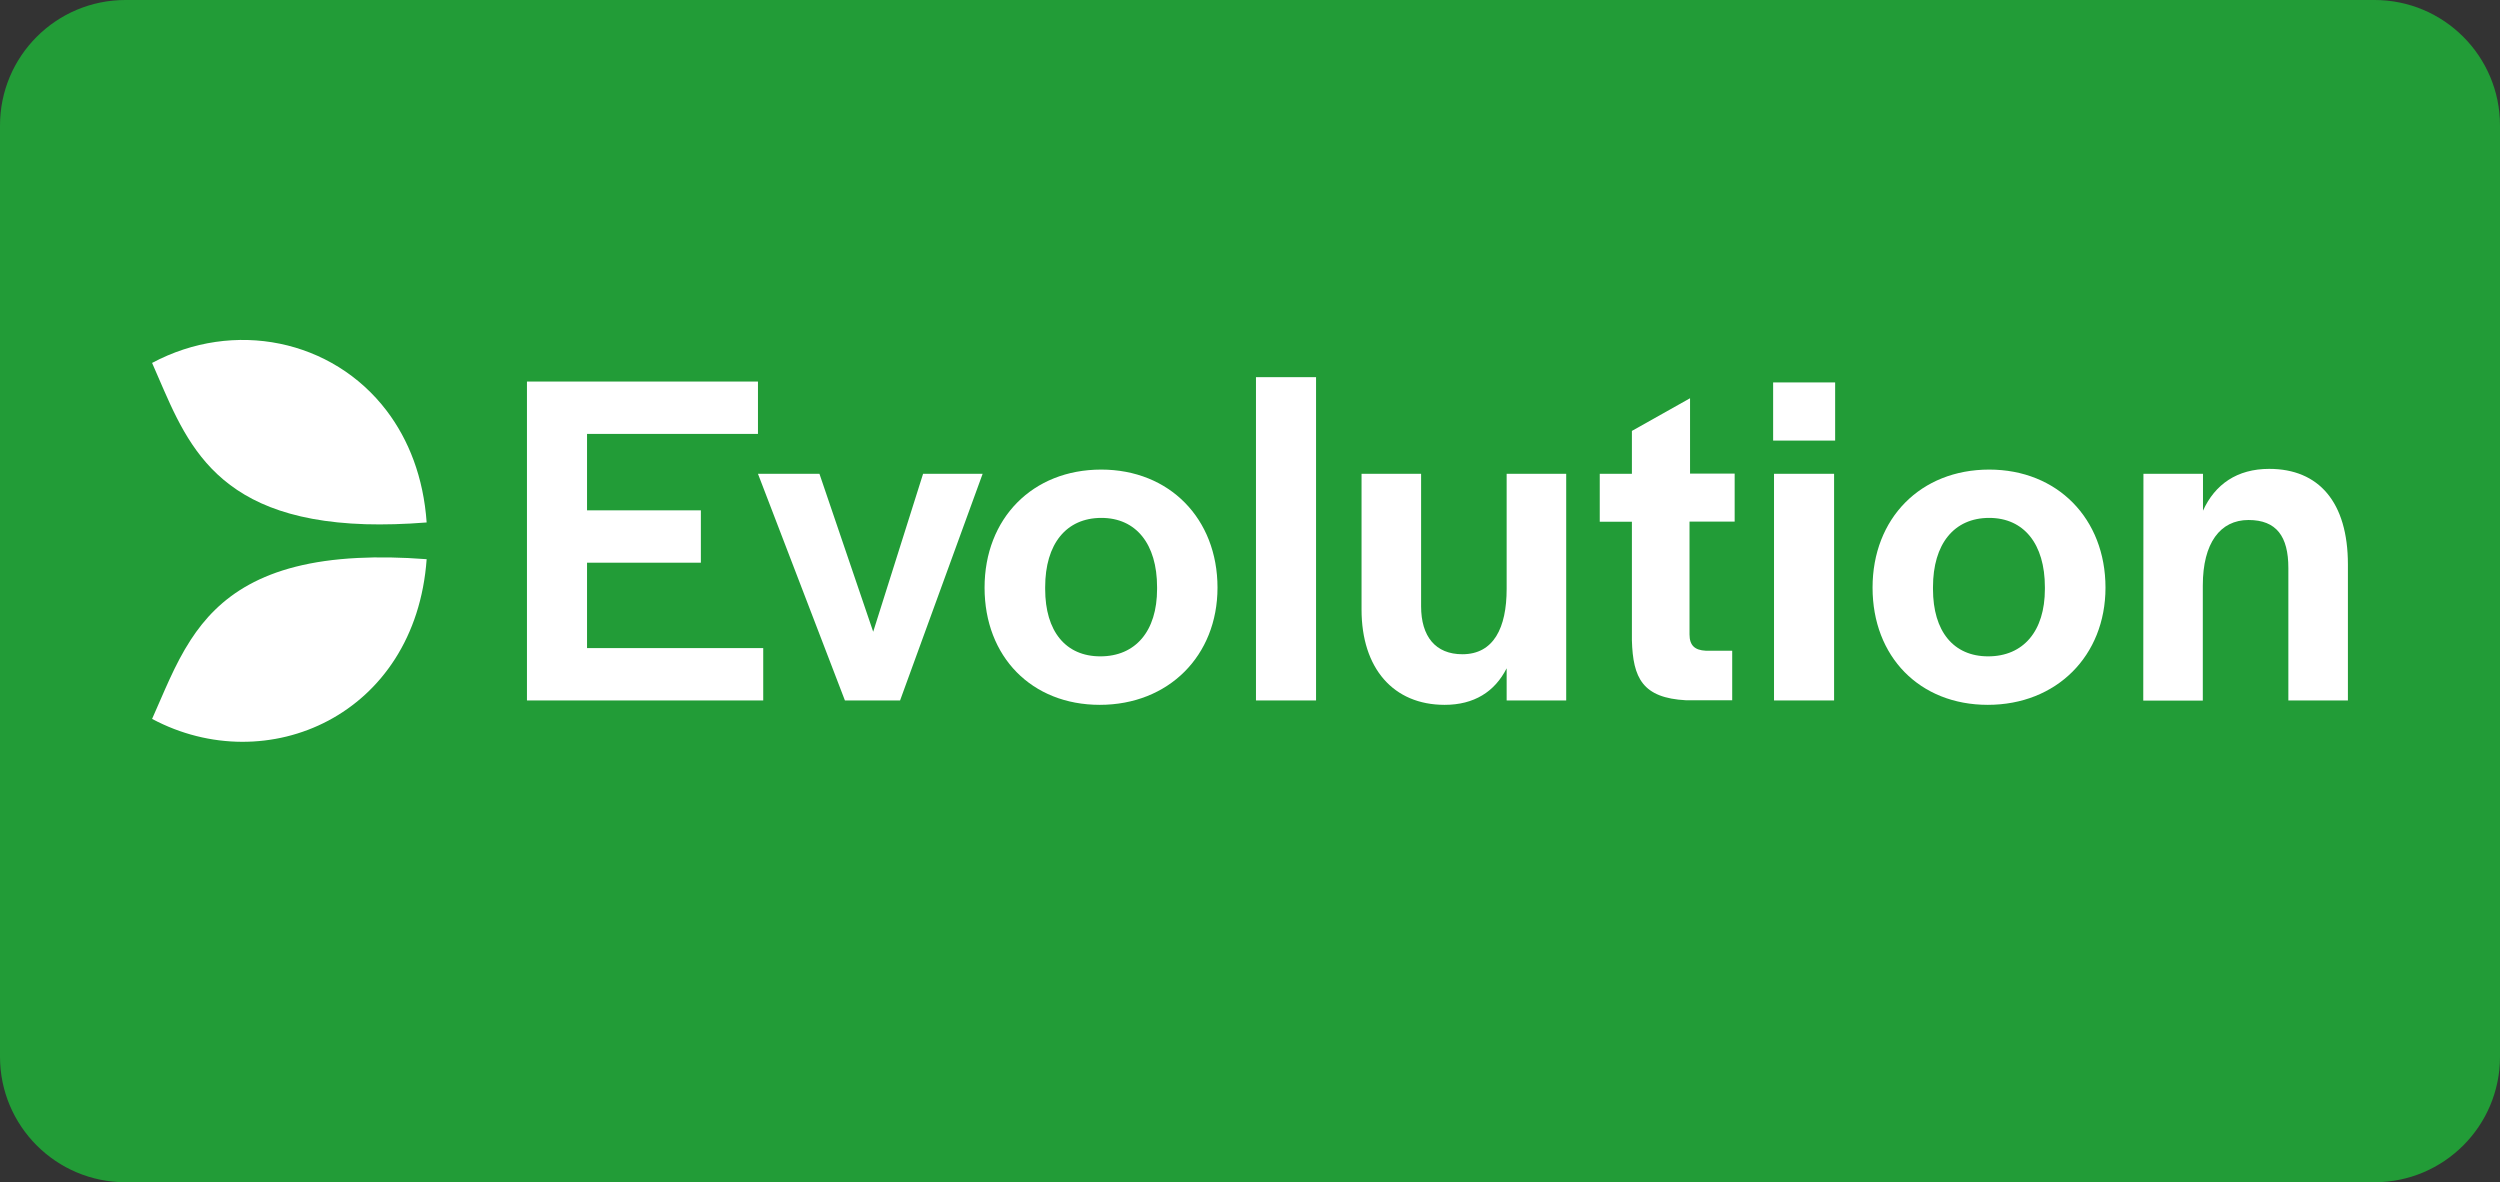
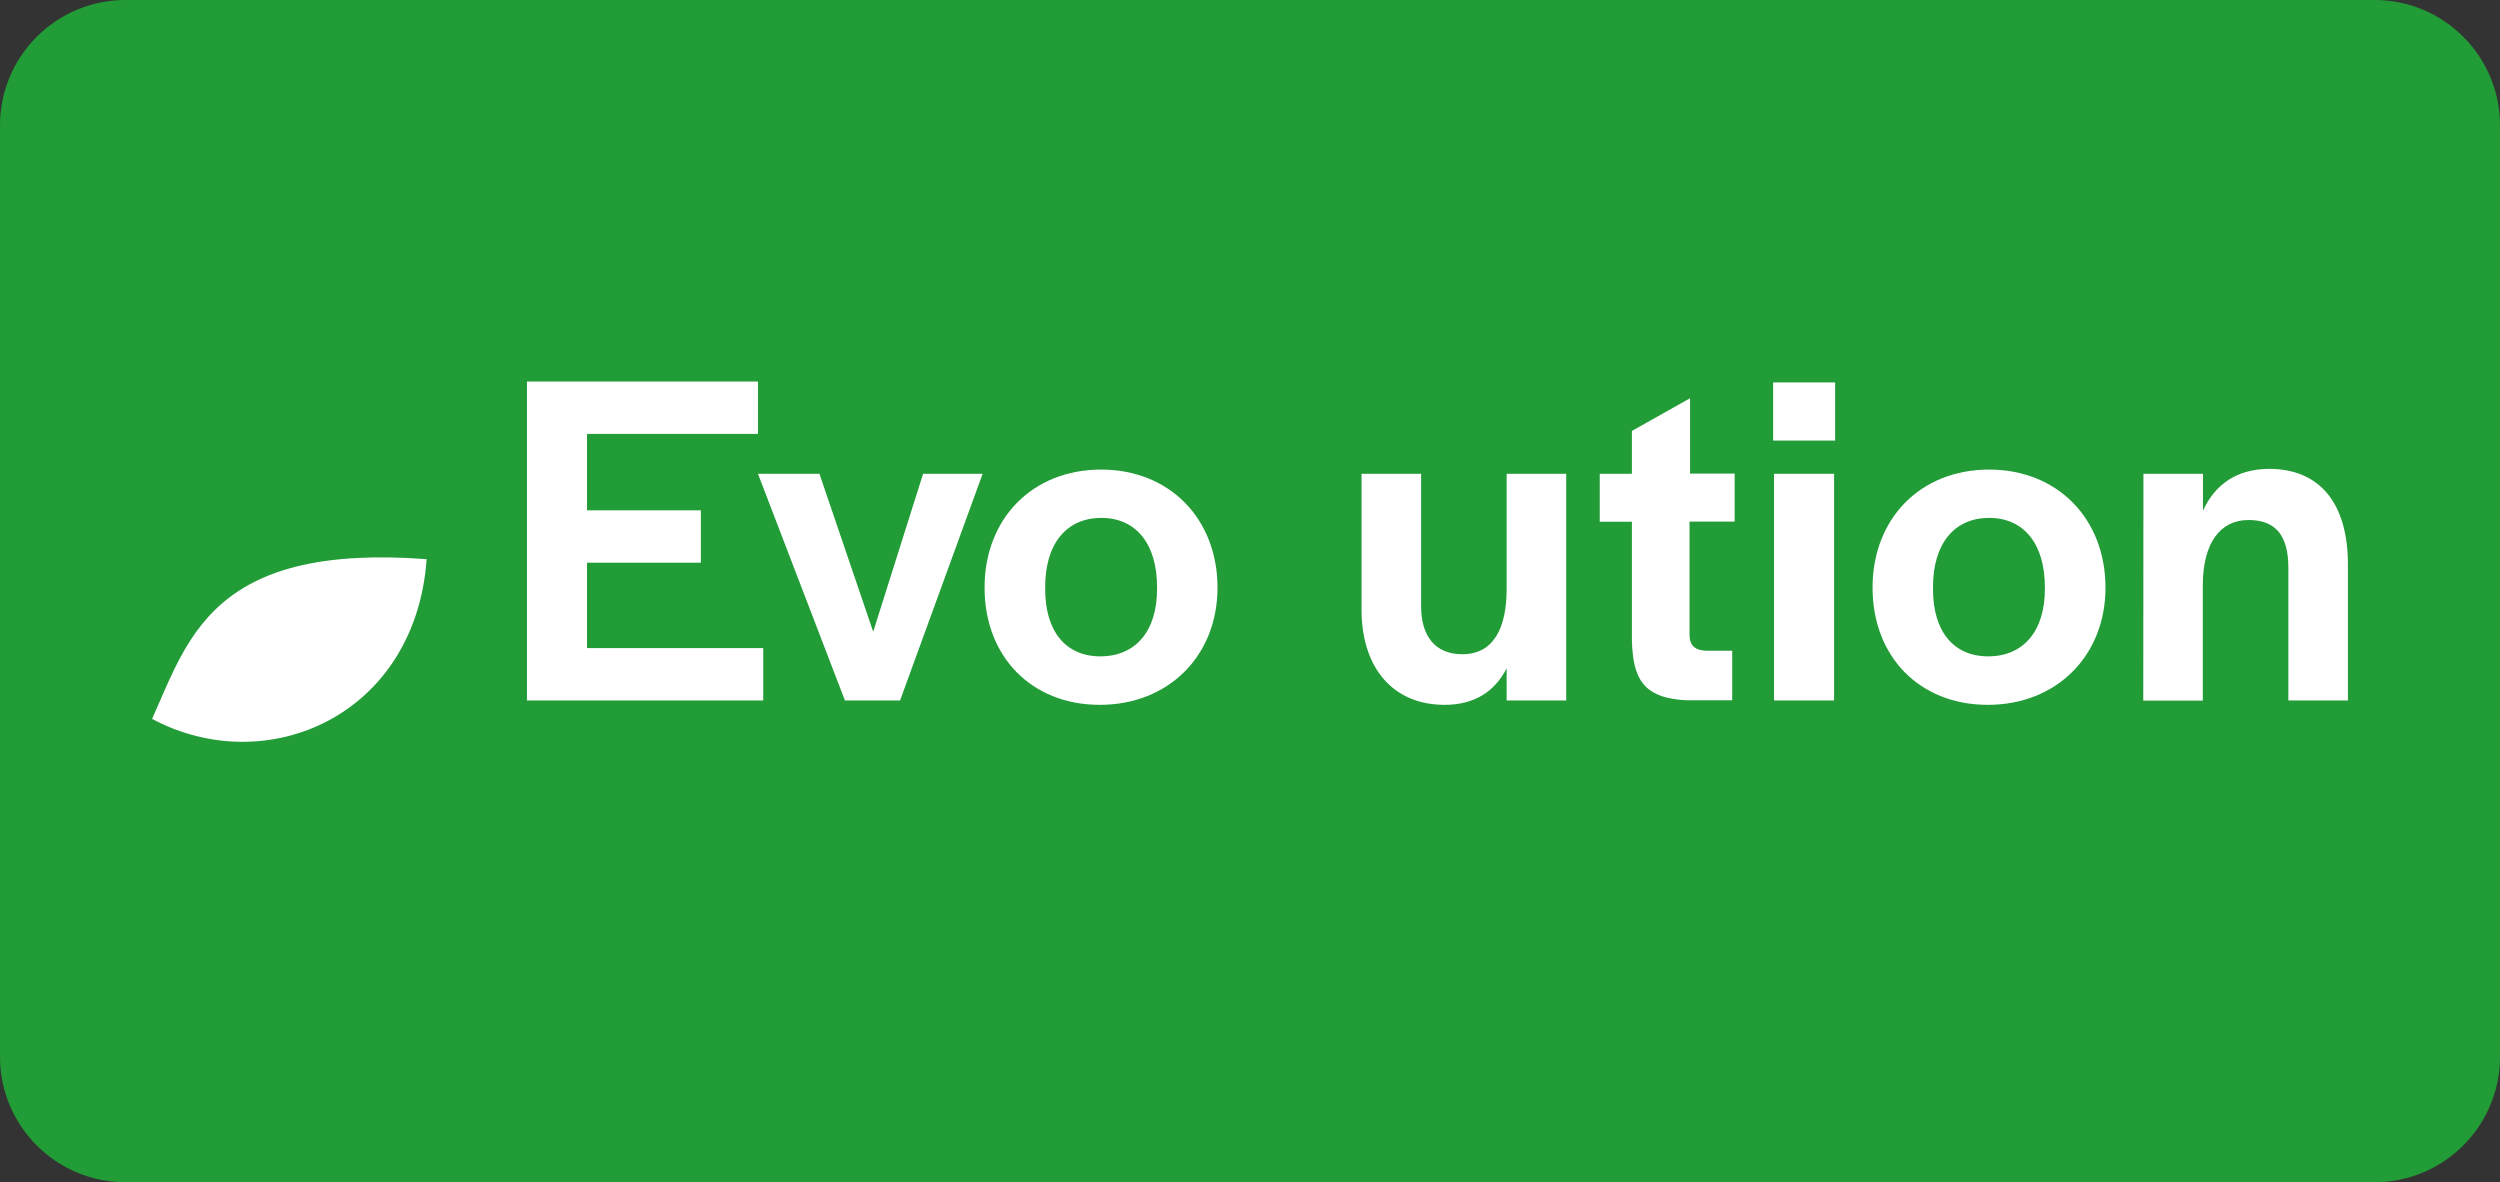
<svg xmlns="http://www.w3.org/2000/svg" fill="none" height="471" viewBox="0 0 996 471" width="996">
  <rect x="0" y="0" width="996" height="471" fill="#333333" stroke="none" />
  <path d="M0 50C0 22.386 22.386 0 50 0H946C973.614 0 996 22.386 996 50V421C996 448.614 973.614 471 946 471H50C22.386 471 0 448.614 0 421V50Z" fill="#229c37" />
  <path d="M209.94 152.01H301.971V172.87H233.875V203.32H279.225V224.18H233.875V258.2H304.07V279.06H209.94V152.01Z" fill="white" />
  <path d="M301.971 188.76H326.466L347.881 251.69L367.757 188.76H391.482L358.589 279.06H336.613L301.971 188.76Z" fill="white" />
  <path d="M392.252 234.12C392.252 206.54 411.358 187.08 438.722 187.08C465.877 187.08 485.053 206.61 485.053 234.12C485.053 261.28 465.527 280.81 438.162 280.81C411.008 280.81 392.252 261.63 392.252 234.12ZM460.978 234.68V233.91C460.978 216.69 452.579 206.33 438.792 206.33C424.795 206.33 416.397 216.69 416.397 233.91V234.68C416.397 251.55 424.585 261.49 438.372 261.49C452.369 261.49 460.978 251.48 460.978 234.68Z" fill="white" />
-   <path d="M500.379 150.26H524.314V279.06H500.379V150.26Z" fill="white" />
  <path d="M542.44 242.87V188.76H566.165V241.54C566.165 253.58 571.904 260.65 582.612 260.65C595.069 260.65 600.248 250.15 600.248 234.61V188.76H623.973V279.06H600.248V266.25C595.489 275.63 587.231 280.81 575.543 280.81C555.108 280.81 542.44 266.25 542.44 242.87Z" fill="white" />
  <path d="M650.148 255.12V207.87H637.34V188.76H650.148V171.68L673.313 158.66V188.69H691.089V207.8H673.103V252.74C673.103 257.15 675.202 259.04 679.612 259.25H690.109V278.99H671.773C654.347 278.08 650.568 270.1 650.148 255.12Z" fill="white" />
  <path d="M706.416 152.36H731.121V175.53H706.416V152.36ZM706.766 188.76H730.701V279.06H706.766V188.76Z" fill="white" />
  <path d="M746.028 234.12C746.028 206.54 765.134 187.08 792.498 187.08C819.652 187.08 838.828 206.61 838.828 234.12C838.828 261.28 819.302 280.81 791.938 280.81C764.784 280.81 746.028 261.63 746.028 234.12ZM814.683 234.68V233.91C814.683 216.69 806.285 206.33 792.498 206.33C778.501 206.33 770.103 216.69 770.103 233.91V234.68C770.103 251.55 778.291 261.49 792.078 261.49C806.075 261.49 814.683 251.48 814.683 234.68Z" fill="white" />
  <path d="M853.945 188.76H877.67V203.46C882.429 192.96 891.247 186.8 904.054 186.8C923.79 186.8 935.408 200.03 935.408 224.88V279.06H911.683V226.28C911.683 213.68 906.924 207.17 895.796 207.17C884.529 207.17 877.6 216.34 877.6 233.21V279.13H853.875L853.945 188.76Z" fill="white" />
-   <path d="M154.092 163.7C132.466 135.21 93.204 127.16 60.591 144.59C73.329 173.22 82.847 206.89 145.624 208.85C152.972 209.06 161.09 208.85 169.978 208.15C168.719 190.16 162.84 175.25 154.092 163.7Z" fill="white" />
  <path d="M142.544 222.29C104.752 224.18 87.046 237.9 75.988 254.91C69.479 264.92 65.28 275.98 60.591 286.41C106.362 310.84 165.499 285.08 169.978 222.78C159.831 222.01 150.662 221.87 142.544 222.29Z" fill="white" />
</svg>